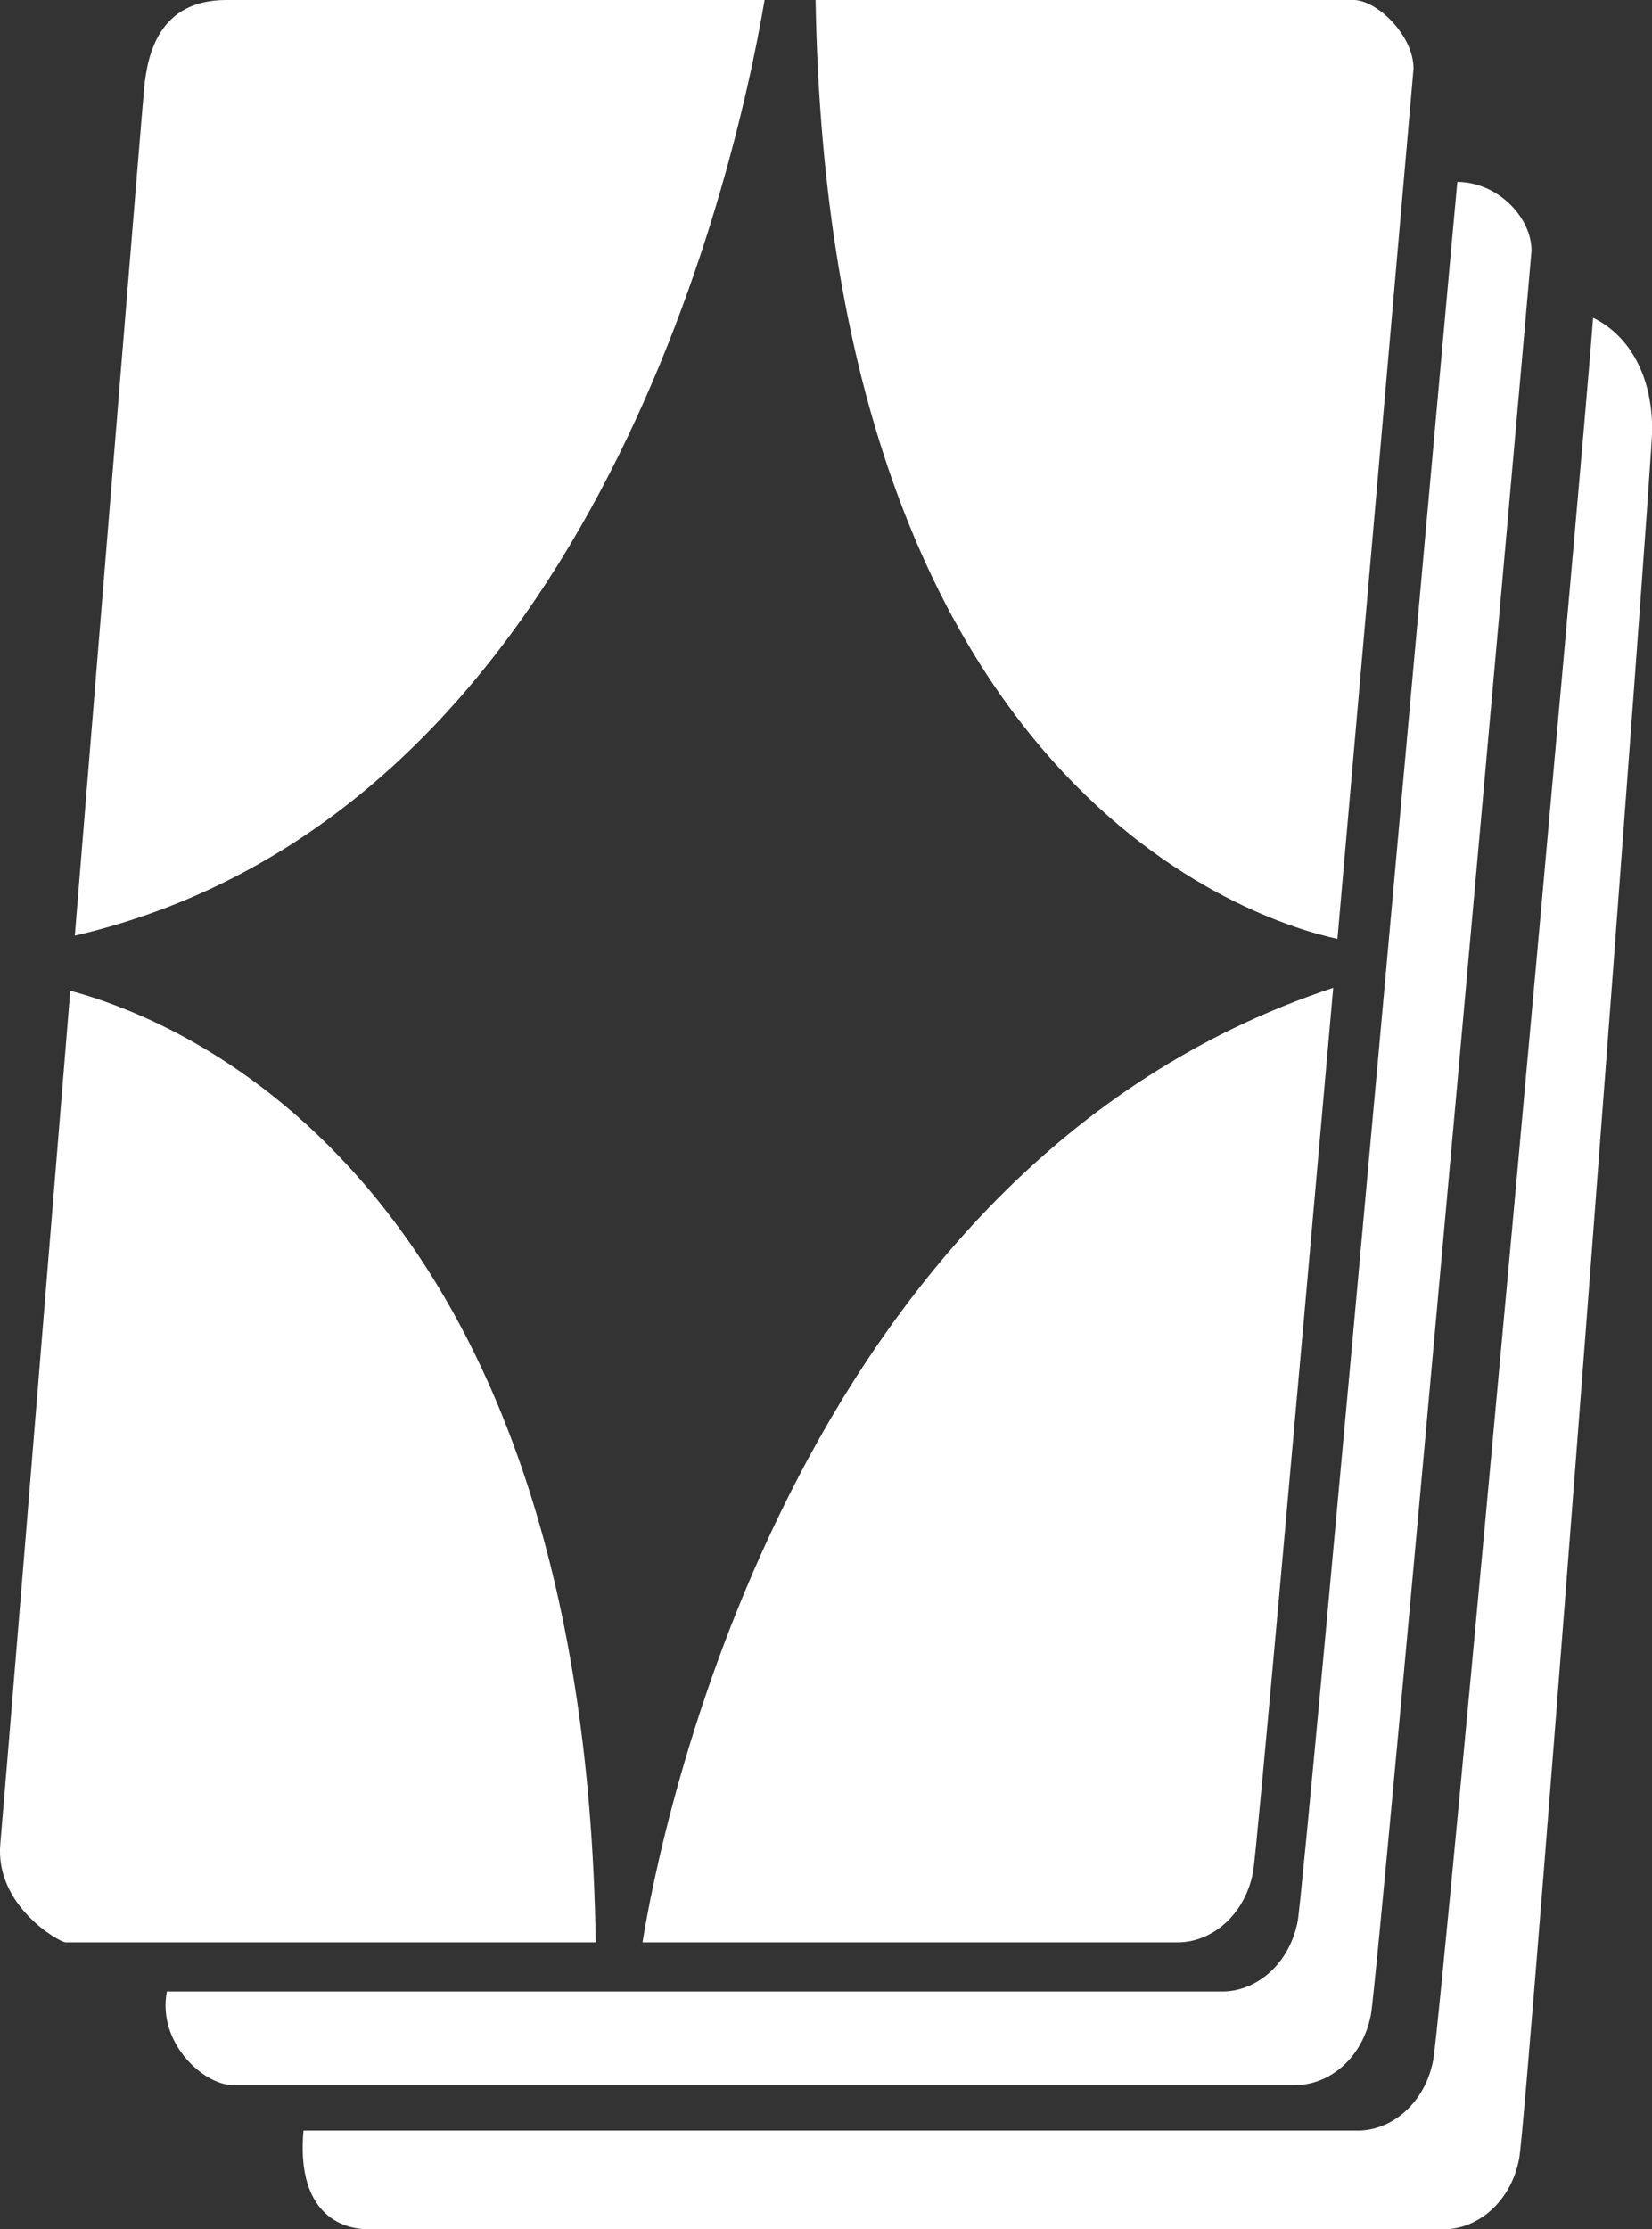
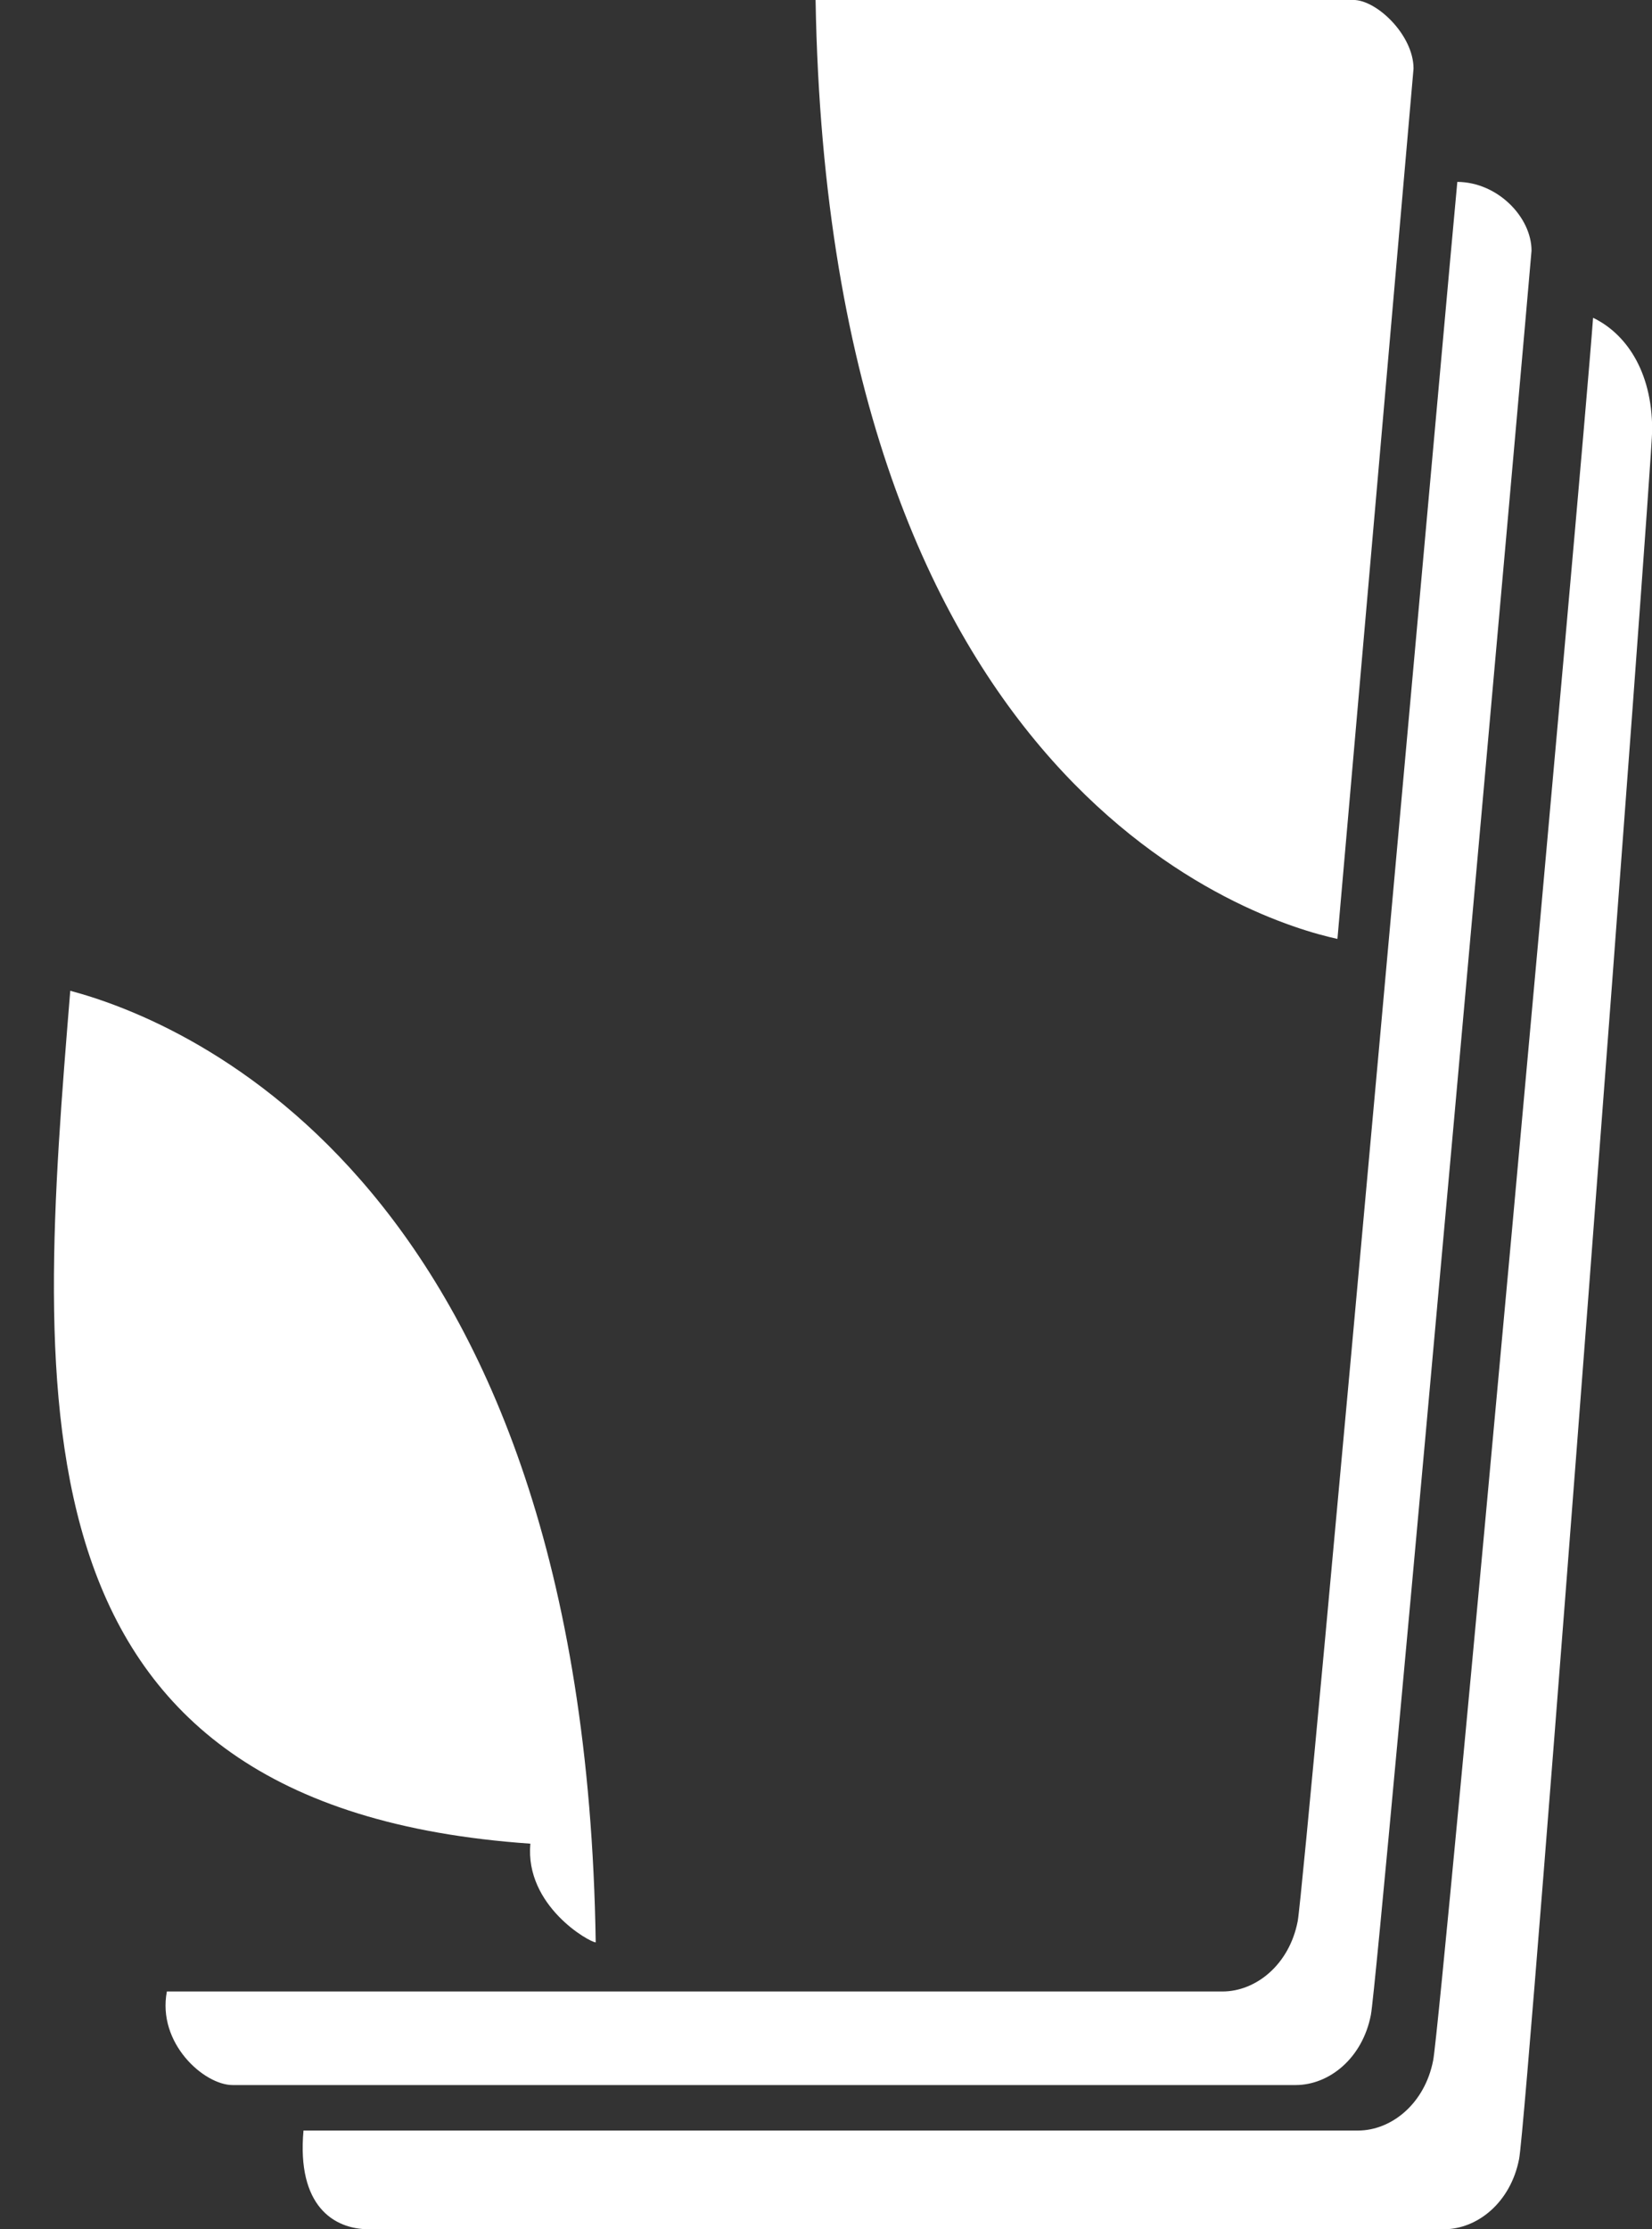
<svg xmlns="http://www.w3.org/2000/svg" viewBox="0 0 359.96 485.58">
  <rect x="0" y="0" width="359.96" height="485.58" fill="#333333" stroke="none" />
  <defs>
    <style>.cls-1{fill:#fff;}</style>
  </defs>
  <title>Asset 3</title>
  <g id="Layer_2" data-name="Layer 2">
    <g id="RTG">
      <g id="RTG-2" data-name="RTG">
-         <path class="cls-1" d="M129.8,423.08H14.31c-1.32,0-15.46-7.94-14.24-21.5C.79,393.64,8,305.5,15.31,215.81,40.32,222.47,127.34,257.53,129.8,423.08Z" />
-         <path class="cls-1" d="M16.3,203.8C23.76,112.16,31.07,22.55,31.43,19c.73-7.29,3.28-19,17.86-19H166.6C159.9,39.64,127.86,177.89,16.3,203.8Z" />
-         <path class="cls-1" d="M290.5,215.17c-8.39,95.09-16.77,189-17.46,192.61-1.83,9.48-9.1,15.3-16.4,15.3H140C143.48,401.31,171.42,254.61,290.5,215.17Z" />
+         <path class="cls-1" d="M129.8,423.08c-1.32,0-15.46-7.94-14.24-21.5C.79,393.64,8,305.5,15.31,215.81,40.32,222.47,127.34,257.53,129.8,423.08Z" />
        <path class="cls-1" d="M333.71,54.61v0c0,.86-33.34,375.73-35,384.25-1.83,9.48-9.1,15.3-16.4,15.3H50.67c-6.18,0-16.46-9.08-14.31-20.38h230c7.29,0,14.57-5.83,16.4-15.3,1.52-7.87,34.24-374,34.78-378.86C326.34,39.67,333.71,47.32,333.71,54.61Z" />
        <path class="cls-1" d="M360,93.66c0,7.29-27.16,367.13-29,376.61s-9.1,15.3-16.4,15.3H80.36c-7.65,0-15.71-5.11-14.23-21.5v0H295.88c7.29,0,14.57-5.83,16.4-15.3,1.75-9.09,32.43-346.62,34.84-379.55C354,72.52,360,80.52,360,93.66Z" />
        <path class="cls-1" d="M308,14.94c0,.26-15.46,176.76-16.58,189.57-17.25-3.74-110.77-32-113.71-204.52H294.9C300,0,308,7.65,308,14.94Z" />
      </g>
    </g>
  </g>
</svg>